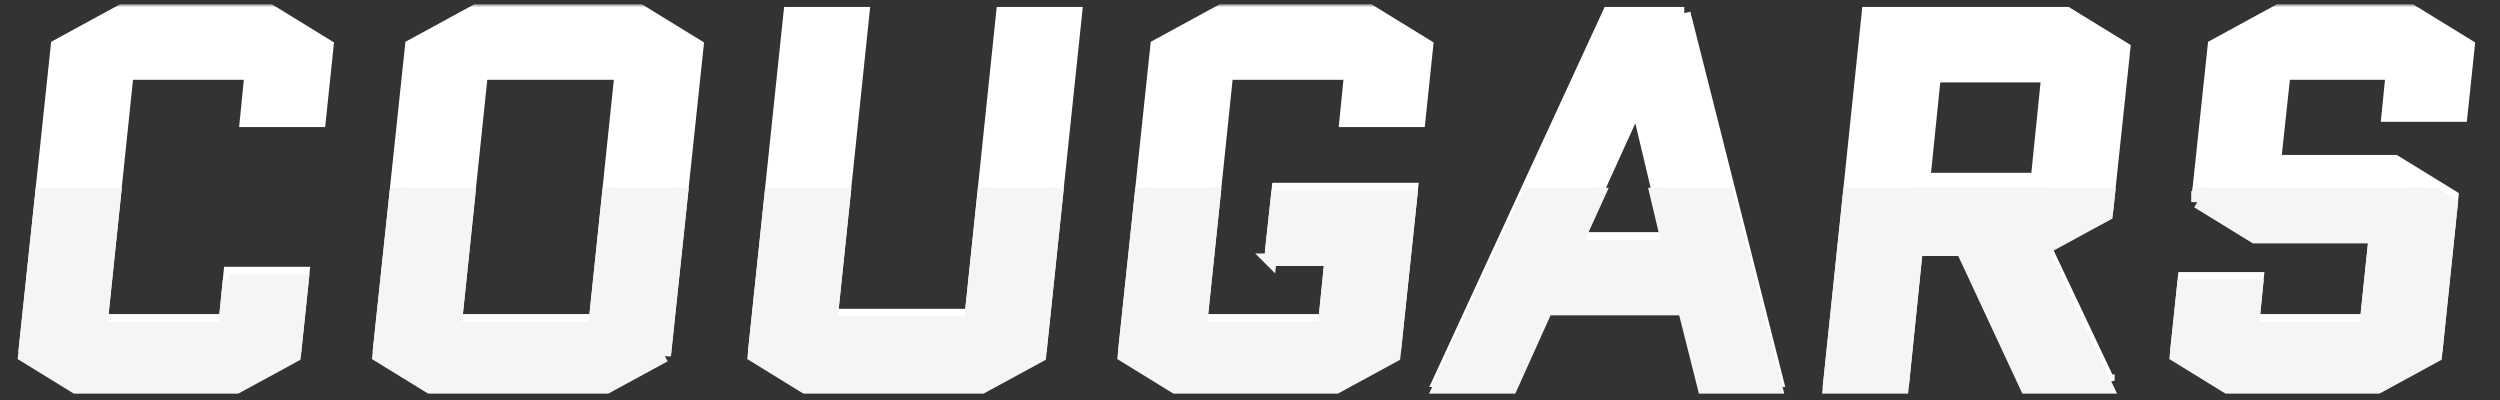
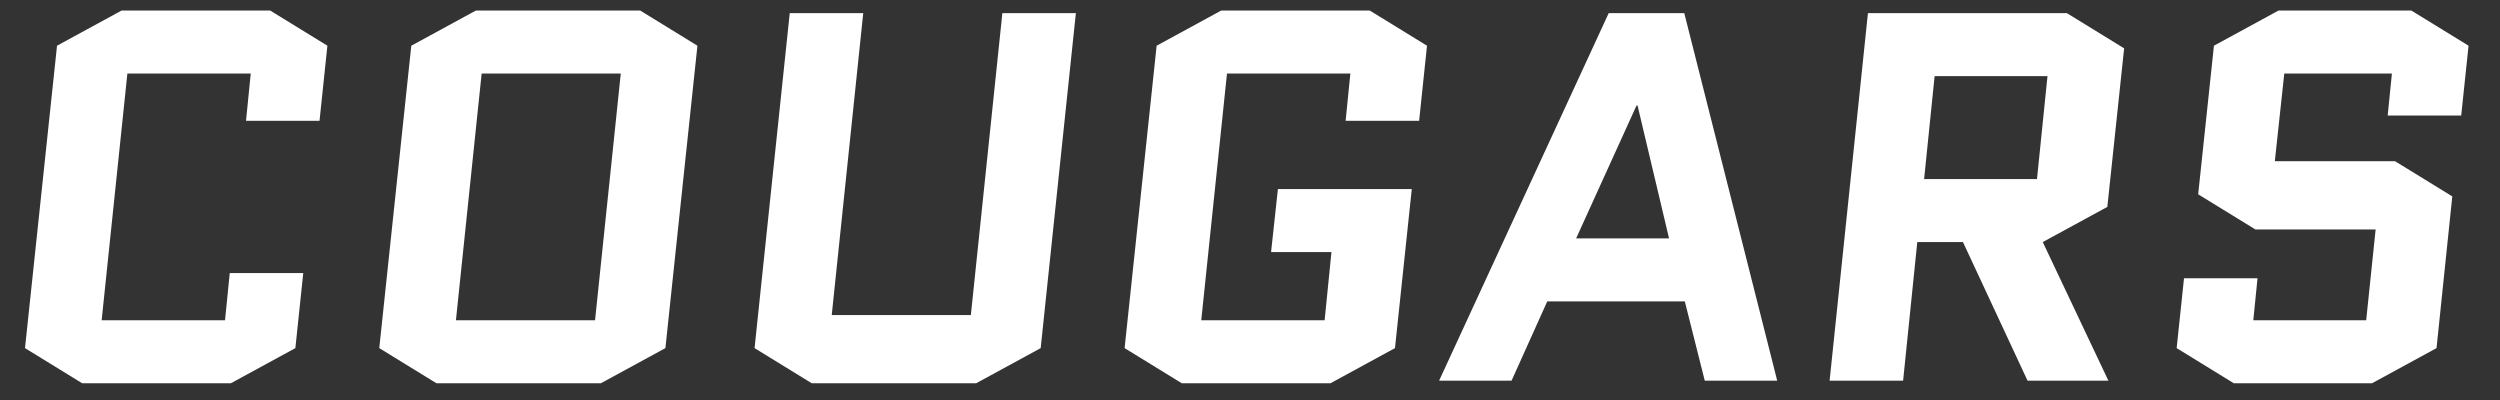
<svg xmlns="http://www.w3.org/2000/svg" width="400" height="64" fill="none">
  <rect width="100%" height="100%" fill="#333333" stroke="none" />
  <mask id="a" maskUnits="userSpaceOnUse" x="2" y=".686" width="395" height="62" fill="#000">
    <path fill="#fff" d="M2 .686h395v62H2z" />
-     <path d="M36.76 43.686h11.76l-1.26 12.012-10.332 5.628H13.156L4 55.698 9.124 7.314l10.332-5.628h23.772l9.156 5.628-1.26 12.012h-11.76l.756-7.56H20.38l-4.116 39.48h19.74l.756-7.56zM106.464 55.698l-10.332 5.628H69.84l-9.156-5.628 5.124-48.384L76.14 1.686h26.292l9.156 5.628-5.124 48.384zm-29.4-43.932l-4.116 39.48h22.26l4.116-39.48h-22.26zM160.378 2.106h11.76l-5.628 53.592-10.332 5.628h-26.292l-9.156-5.628 5.628-53.592h11.76l-5.04 48.3h22.26l5.04-48.3zM203.373 40.326l1.092-10.08h21.42l-2.688 25.452-10.332 5.628h-23.772l-9.156-5.628 5.124-48.384 10.332-5.628h23.772l9.156 5.628-1.26 12.012h-11.76l.756-7.56h-19.74l-4.116 39.48h19.74l1.092-10.92h-9.66zM269.485 2.106l14.868 58.8h-11.592l-3.192-12.684h-22.008l-5.712 12.684h-11.592l27.132-58.8h12.096zm-7.644 14.784l-9.66 21.252h14.868l-5.04-21.252h-.168zM337.342 60.906h-12.936L314.074 38.73h-7.308l-2.268 22.176h-11.76l6.132-58.8h31.836l9.156 5.628-2.688 25.368-10.332 5.628 10.5 22.176zm-27.804-48.72l-1.68 16.464h18.06l1.68-16.464h-18.06zM351.709 31.086l2.52-23.772 10.332-5.628h21.252l9.156 5.628-1.176 11.172h-11.76l.672-6.72h-17.22l-1.512 14.028h19.236l9.156 5.628-2.52 24.276-10.332 5.628h-22.092l-9.156-5.628 1.176-11.172h11.76l-.672 6.72h18.06l1.512-14.532h-19.236l-9.156-5.628z" />
  </mask>
  <path d="M36.76 43.686h11.76l-1.26 12.012-10.332 5.628H13.156L4 55.698 9.124 7.314l10.332-5.628h23.772l9.156 5.628-1.26 12.012h-11.76l.756-7.56H20.38l-4.116 39.48h19.74l.756-7.56zM106.464 55.698l-10.332 5.628H69.84l-9.156-5.628 5.124-48.384L76.14 1.686h26.292l9.156 5.628-5.124 48.384zm-29.4-43.932l-4.116 39.48h22.26l4.116-39.48h-22.26zM160.378 2.106h11.76l-5.628 53.592-10.332 5.628h-26.292l-9.156-5.628 5.628-53.592h11.76l-5.04 48.3h22.26l5.04-48.3zM203.373 40.326l1.092-10.08h21.42l-2.688 25.452-10.332 5.628h-23.772l-9.156-5.628 5.124-48.384 10.332-5.628h23.772l9.156 5.628-1.26 12.012h-11.76l.756-7.56h-19.74l-4.116 39.48h19.74l1.092-10.92h-9.66zM269.485 2.106l14.868 58.8h-11.592l-3.192-12.684h-22.008l-5.712 12.684h-11.592l27.132-58.8h12.096zm-7.644 14.784l-9.66 21.252h14.868l-5.04-21.252h-.168zM337.342 60.906h-12.936L314.074 38.73h-7.308l-2.268 22.176h-11.76l6.132-58.8h31.836l9.156 5.628-2.688 25.368-10.332 5.628 10.5 22.176zm-27.804-48.72l-1.68 16.464h18.06l1.68-16.464h-18.06zM351.709 31.086l2.52-23.772 10.332-5.628h21.252l9.156 5.628-1.176 11.172h-11.76l.672-6.72h-17.22l-1.512 14.028h19.236l9.156 5.628-2.52 24.276-10.332 5.628h-22.092l-9.156-5.628 1.176-11.172h11.76l-.672 6.72h18.06l1.512-14.532h-19.236l-9.156-5.628z" fill="#fff" />
-   <path d="M36.76 43.686h11.76l-1.26 12.012-10.332 5.628H13.156L4 55.698 9.124 7.314l10.332-5.628h23.772l9.156 5.628-1.26 12.012h-11.76l.756-7.56H20.38l-4.116 39.48h19.74l.756-7.56zM106.464 55.698l-10.332 5.628H69.84l-9.156-5.628 5.124-48.384L76.14 1.686h26.292l9.156 5.628-5.124 48.384zm-29.4-43.932l-4.116 39.48h22.26l4.116-39.48h-22.26zM160.378 2.106h11.76l-5.628 53.592-10.332 5.628h-26.292l-9.156-5.628 5.628-53.592h11.76l-5.04 48.3h22.26l5.04-48.3zM203.373 40.326l1.092-10.08h21.42l-2.688 25.452-10.332 5.628h-23.772l-9.156-5.628 5.124-48.384 10.332-5.628h23.772l9.156 5.628-1.26 12.012h-11.76l.756-7.56h-19.74l-4.116 39.48h19.74l1.092-10.92h-9.66zM269.485 2.106l14.868 58.8h-11.592l-3.192-12.684h-22.008l-5.712 12.684h-11.592l27.132-58.8h12.096zm-7.644 14.784l-9.66 21.252h14.868l-5.04-21.252h-.168zM337.342 60.906h-12.936L314.074 38.73h-7.308l-2.268 22.176h-11.76l6.132-58.8h31.836l9.156 5.628-2.688 25.368-10.332 5.628 10.5 22.176zm-27.804-48.72l-1.68 16.464h18.06l1.68-16.464h-18.06zM351.709 31.086l2.52-23.772 10.332-5.628h21.252l9.156 5.628-1.176 11.172h-11.76l.672-6.72h-17.22l-1.512 14.028h19.236l9.156 5.628-2.52 24.276-10.332 5.628h-22.092l-9.156-5.628 1.176-11.172h11.76l-.672 6.72h18.06l1.512-14.532h-19.236l-9.156-5.628z" stroke="#fff" stroke-width="2" mask="url(#a)" />
  <g clip-path="url(#clip0_3401_259014)">
    <mask id="b" maskUnits="userSpaceOnUse" x="1.884" y="1.919" width="395" height="62" fill="#000">
-       <path fill="#fff" d="M1.884 1.919h395v62h-395z" />
      <path d="M36.644 44.92h11.76l-1.26 12.011-10.332 5.628H13.04l-9.156-5.628L9.008 8.547 19.34 2.92h23.772l9.156 5.628-1.26 12.012h-11.76l.756-7.56h-19.74l-4.116 39.48h19.74l.756-7.56zM106.348 56.931L96.016 62.56H69.724l-9.156-5.628 5.124-48.384L76.024 2.92h26.292l9.156 5.628-5.124 48.384zM76.948 13l-4.116 39.48h22.26L99.208 13h-22.26zM160.262 3.34h11.761l-5.628 53.591-10.333 5.628h-26.291l-9.156-5.628 5.628-53.592h11.76l-5.04 48.3h22.26l5.039-48.3zM203.257 41.56l1.092-10.08h21.42l-2.688 25.451-10.332 5.628h-23.772l-9.156-5.628 5.124-48.384 10.332-5.628h23.772l9.156 5.628-1.26 12.012h-11.76l.756-7.56h-19.74l-4.116 39.48h19.74l1.092-10.92h-9.66zM269.369 3.34l14.868 58.8h-11.592l-3.192-12.685h-22.008l-5.712 12.684h-11.592l27.132-58.8h12.096zm-7.644 14.783l-9.66 21.252h14.868l-5.04-21.252h-.168zM337.226 62.14H324.29l-10.332-22.177h-7.308l-2.268 22.176h-11.76l6.132-58.8h31.836l9.156 5.628-2.688 25.368-10.332 5.628 10.5 22.176zm-27.804-48.72l-1.68 16.463h18.06l1.68-16.464h-18.06zM351.594 32.32l2.519-23.773 10.332-5.628h21.253l9.156 5.628-1.177 11.172h-11.759l.672-6.72h-17.22l-1.512 14.028h19.236l9.156 5.628-2.521 24.276-10.332 5.628h-22.091l-9.156-5.628 1.176-11.172h11.76l-.672 6.72h18.06l1.512-14.532H360.75l-9.156-5.628z" />
    </mask>
    <path d="M36.644 44.92h11.76l-1.26 12.011-10.332 5.628H13.04l-9.156-5.628L9.008 8.547 19.34 2.92h23.772l9.156 5.628-1.26 12.012h-11.76l.756-7.56h-19.74l-4.116 39.48h19.74l.756-7.56zM106.348 56.931L96.016 62.56H69.724l-9.156-5.628 5.124-48.384L76.024 2.92h26.292l9.156 5.628-5.124 48.384zM76.948 13l-4.116 39.48h22.26L99.208 13h-22.26zM160.262 3.34h11.761l-5.628 53.591-10.333 5.628h-26.291l-9.156-5.628 5.628-53.592h11.76l-5.04 48.3h22.26l5.039-48.3zM203.257 41.56l1.092-10.08h21.42l-2.688 25.451-10.332 5.628h-23.772l-9.156-5.628 5.124-48.384 10.332-5.628h23.772l9.156 5.628-1.26 12.012h-11.76l.756-7.56h-19.74l-4.116 39.48h19.74l1.092-10.92h-9.66zM269.369 3.34l14.868 58.8h-11.592l-3.192-12.685h-22.008l-5.712 12.684h-11.592l27.132-58.8h12.096zm-7.644 14.783l-9.66 21.252h14.868l-5.04-21.252h-.168zM337.226 62.14H324.29l-10.332-22.177h-7.308l-2.268 22.176h-11.76l6.132-58.8h31.836l9.156 5.628-2.688 25.368-10.332 5.628 10.5 22.176zm-27.804-48.72l-1.68 16.463h18.06l1.68-16.464h-18.06zM351.594 32.32l2.519-23.773 10.332-5.628h21.253l9.156 5.628-1.177 11.172h-11.759l.672-6.72h-17.22l-1.512 14.028h19.236l9.156 5.628-2.521 24.276-10.332 5.628h-22.091l-9.156-5.628 1.176-11.172h11.76l-.672 6.72h18.06l1.512-14.532H360.75l-9.156-5.628z" fill="#F5F5F5" />
    <path d="M36.644 44.92h11.76l-1.26 12.011-10.332 5.628H13.04l-9.156-5.628L9.008 8.547 19.34 2.92h23.772l9.156 5.628-1.26 12.012h-11.76l.756-7.56h-19.74l-4.116 39.48h19.74l.756-7.56zM106.348 56.931L96.016 62.56H69.724l-9.156-5.628 5.124-48.384L76.024 2.92h26.292l9.156 5.628-5.124 48.384zM76.948 13l-4.116 39.48h22.26L99.208 13h-22.26zM160.262 3.34h11.761l-5.628 53.591-10.333 5.628h-26.291l-9.156-5.628 5.628-53.592h11.76l-5.04 48.3h22.26l5.039-48.3zM203.257 41.56l1.092-10.08h21.42l-2.688 25.451-10.332 5.628h-23.772l-9.156-5.628 5.124-48.384 10.332-5.628h23.772l9.156 5.628-1.26 12.012h-11.76l.756-7.56h-19.74l-4.116 39.48h19.74l1.092-10.92h-9.66zM269.369 3.34l14.868 58.8h-11.592l-3.192-12.685h-22.008l-5.712 12.684h-11.592l27.132-58.8h12.096zm-7.644 14.783l-9.66 21.252h14.868l-5.04-21.252h-.168zM337.226 62.14H324.29l-10.332-22.177h-7.308l-2.268 22.176h-11.76l6.132-58.8h31.836l9.156 5.628-2.688 25.368-10.332 5.628 10.5 22.176zm-27.804-48.72l-1.68 16.463h18.06l1.68-16.464h-18.06zM351.594 32.32l2.519-23.773 10.332-5.628h21.253l9.156 5.628-1.177 11.172h-11.759l.672-6.72h-17.22l-1.512 14.028h19.236l9.156 5.628-2.521 24.276-10.332 5.628h-22.091l-9.156-5.628 1.176-11.172h11.76l-.672 6.72h18.06l1.512-14.532H360.75l-9.156-5.628z" stroke="#F5F5F5" stroke-width="2" mask="url(#b)" />
  </g>
  <defs>
    <clipPath id="clip0_3401_259014">
-       <path fill="#fff" transform="translate(.437 30.006)" d="M0 0h399v33H0z" />
-     </clipPath>
+       </clipPath>
  </defs>
</svg>